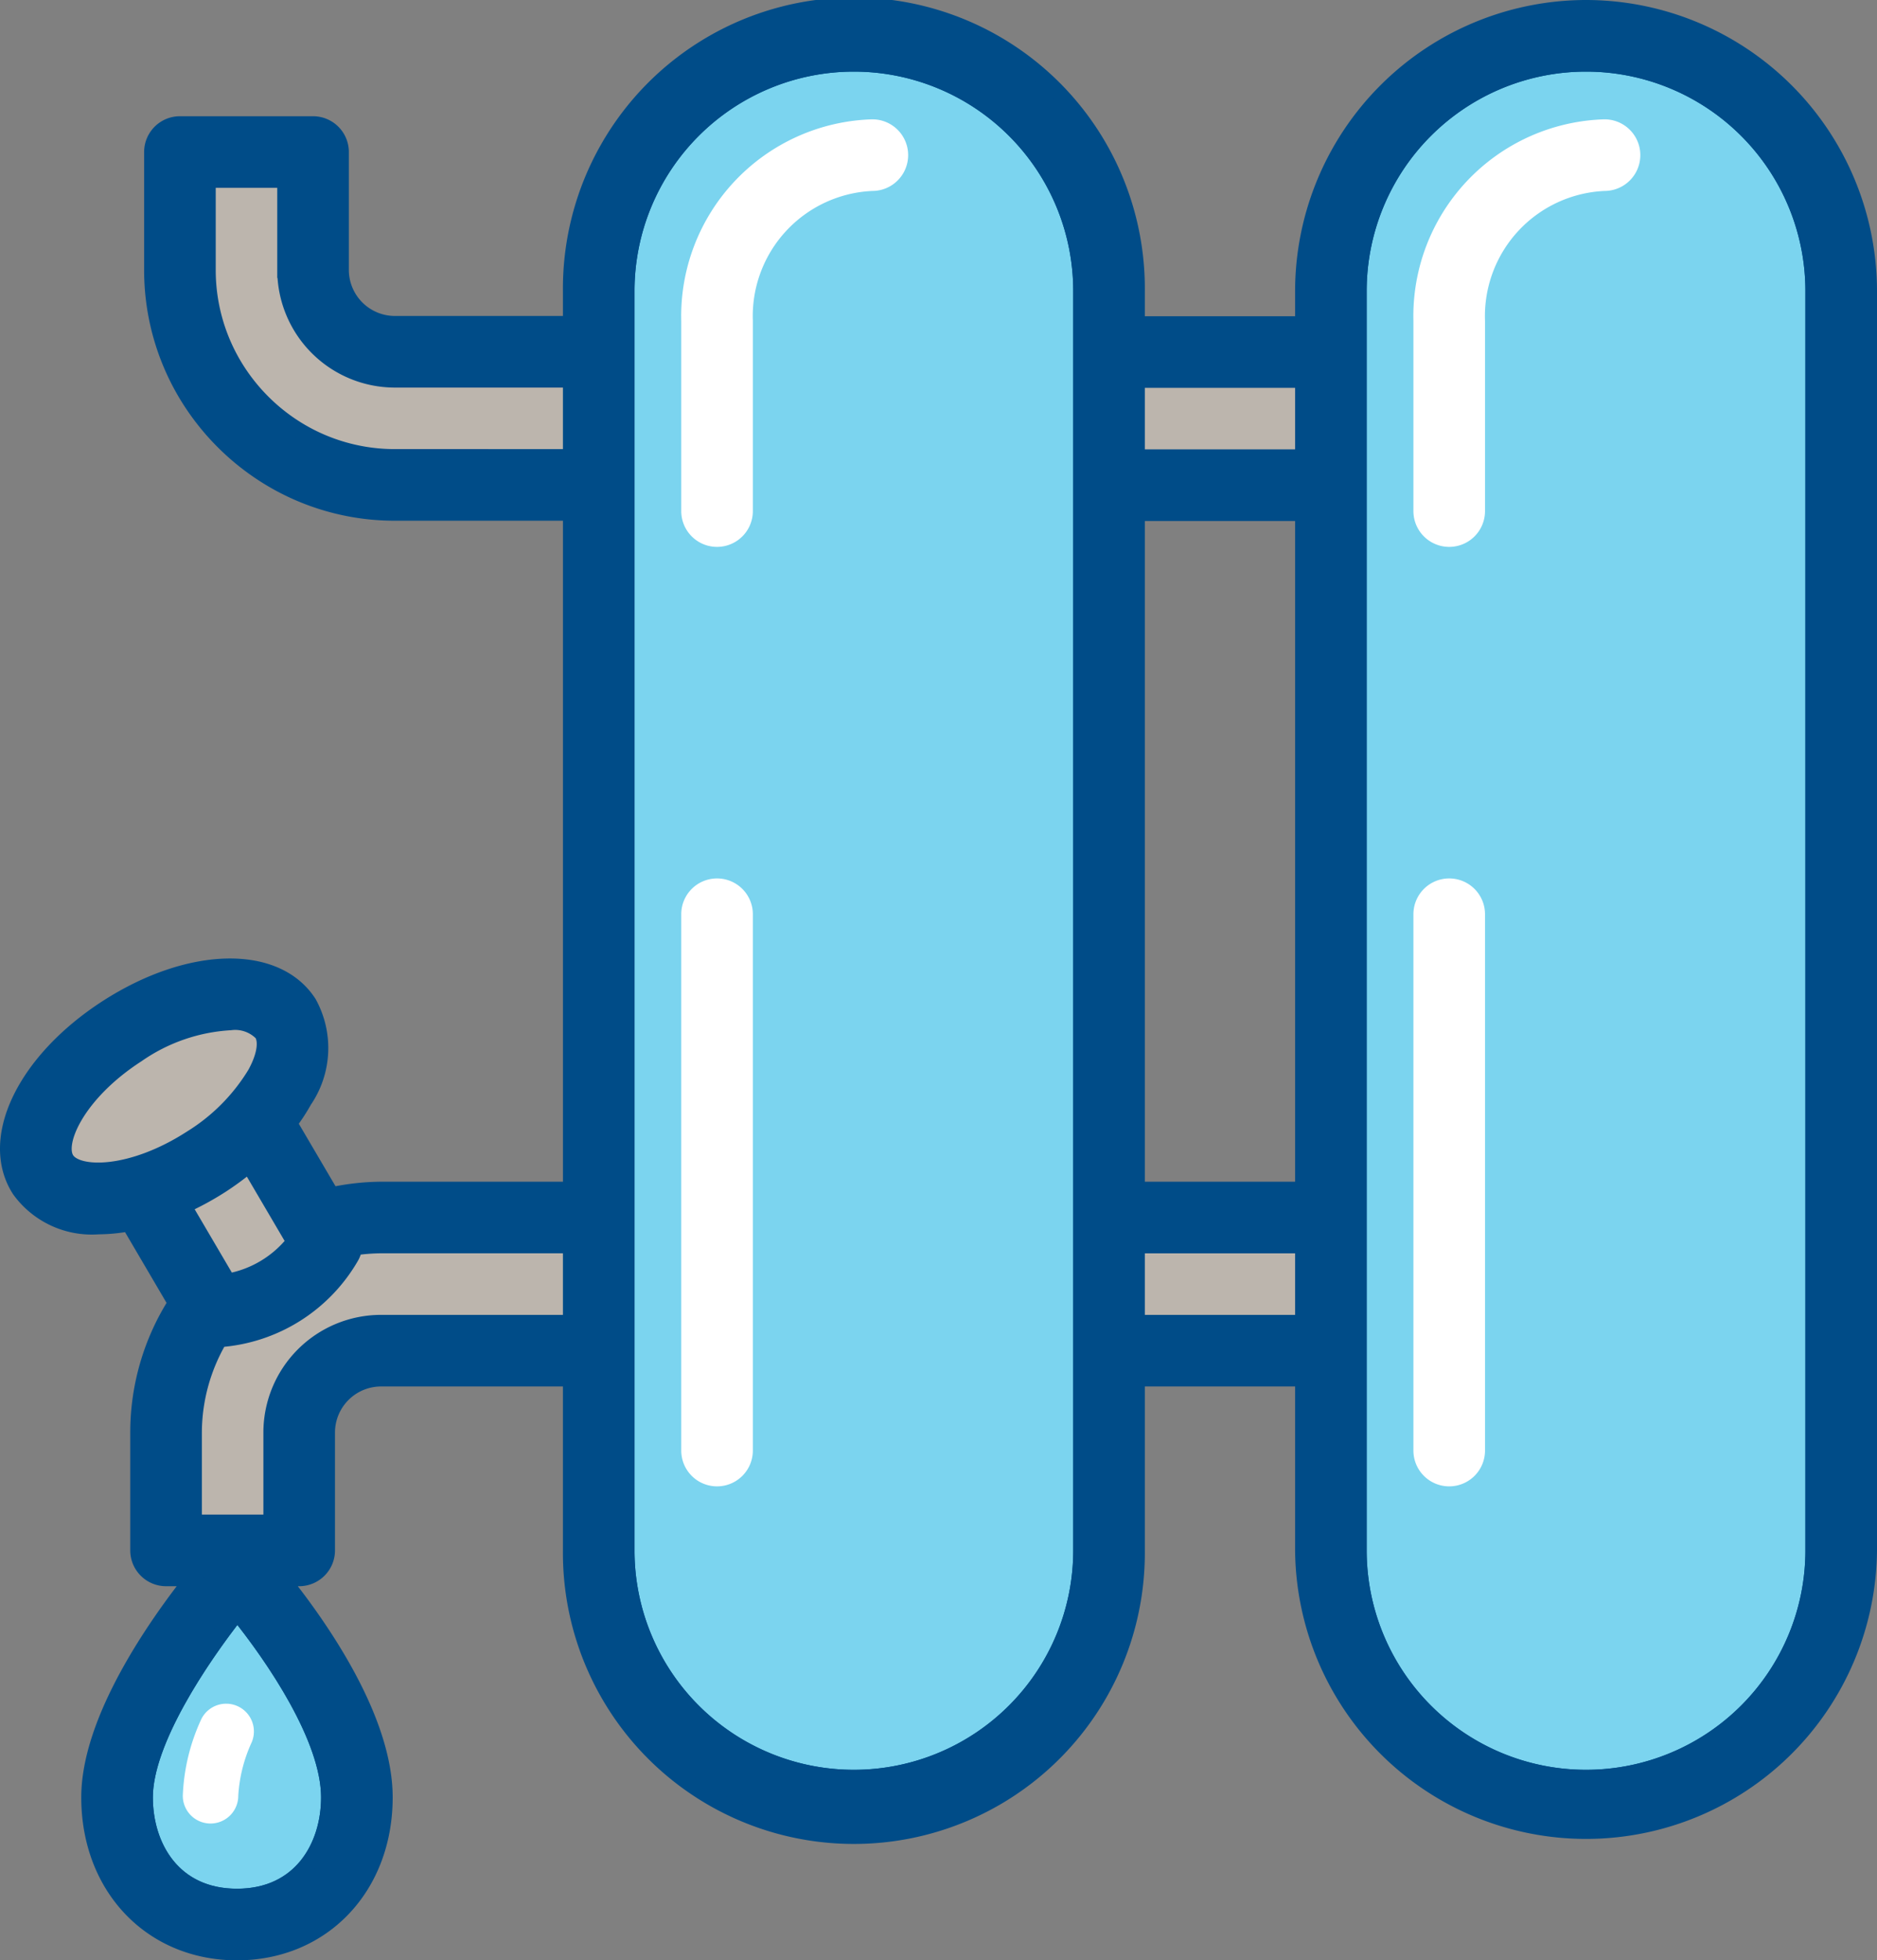
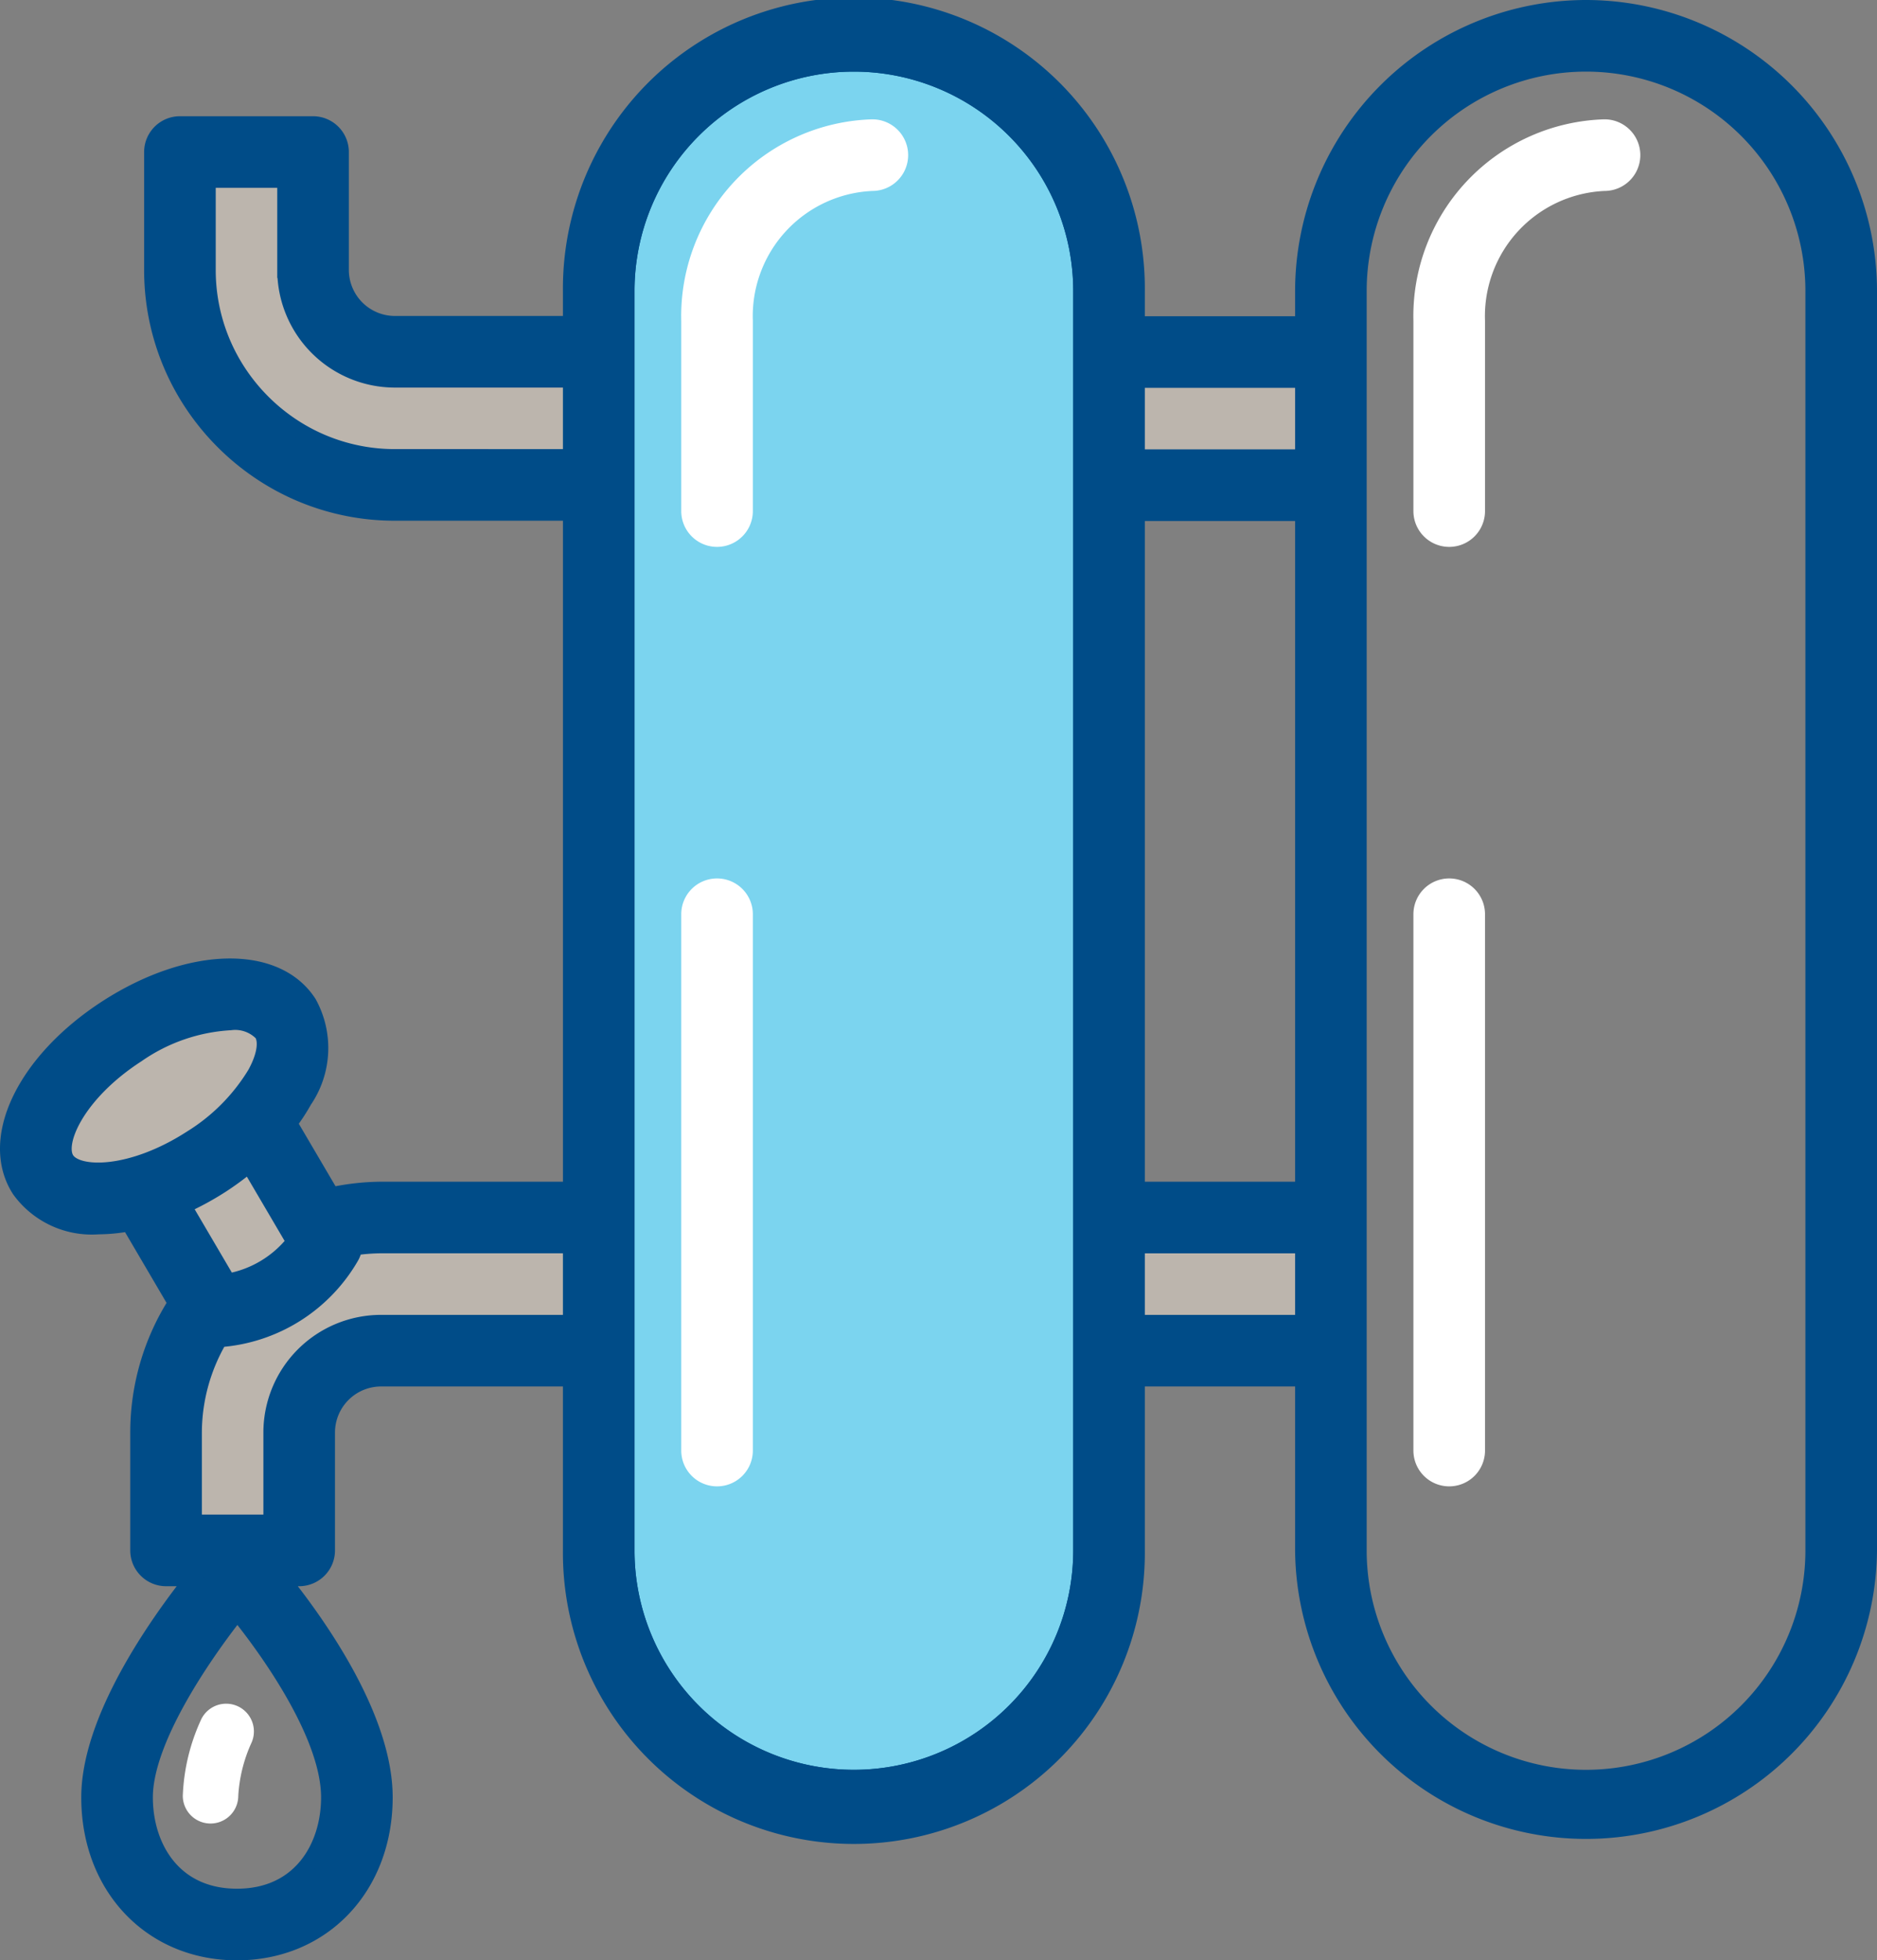
<svg xmlns="http://www.w3.org/2000/svg" viewBox="0 0 83.779 87.48">
  <rect x="0" y="0" width="83.779" height="87.48" fill="#808080" stroke="none" />
-   <path d="M14.691,80.208c0,2.208-1.272,4.436-4.114,4.436s-4.114-2.228-4.114-4.436c0-2.501,2.475-6.179,4.129-8.277C12.24,73.972,14.691,77.572,14.691,80.208Z" style="fill:#7bd4ef;stroke:#004c88;stroke-miterlimit:10;stroke-width:0.72px" />
  <path d="M2.962,51.748c-.492-.763.493-2.971,3.159-4.693a8.087,8.087,0,0,1,4.159-1.44,1.672,1.672,0,0,1,1.418.492c.236.365.125,1.044-.299,1.812a8.685,8.685,0,0,1-2.86,2.88C5.871,52.522,3.455,52.51,2.962,51.748Z" style="fill:#bcb5ad;stroke:#bcb5ad;stroke-miterlimit:10;stroke-width:0.72px" />
  <path d="M8.178,53.807a13.213,13.213,0,0,0,1.704-.928,13.012,13.012,0,0,0,1.235-.912l2.024,3.447a4.847,4.847,0,0,1-2.974,1.78Z" style="fill:#bcb5ad;stroke:#bcb5ad;stroke-miterlimit:10;stroke-width:0.72px" />
  <path d="M25.486,59.036h-8.48a4.895,4.895,0,0,0-4.89,4.89v4.023H8.65V63.926a8.287,8.287,0,0,1,1.143-4.168,7.39,7.39,0,0,0,5.881-3.691,1.224,1.224,0,0,0,.136-.404,8.366,8.366,0,0,1,1.196-.094h8.48Z" style="fill:#bcb5ad;stroke:#bcb5ad;stroke-miterlimit:10;stroke-width:0.72px" />
  <path d="M25.486,20.401H17.625a8.303,8.303,0,0,1-4-1.021,8.446,8.446,0,0,1-2.916-2.652,8.294,8.294,0,0,1-1.44-4.683V8.023h3.466v4.023a4.895,4.895,0,0,0,4.89,4.89h7.861Z" style="fill:#bcb5ad;stroke:#bcb5ad;stroke-miterlimit:10;stroke-width:0.72px" />
  <rect x="50.739" y="55.57" width="7.427" height="3.466" style="fill:#bcb5ad;stroke:#bcb5ad;stroke-miterlimit:10;stroke-width:0.72px" />
  <rect x="50.739" y="16.948" width="7.427" height="3.466" style="fill:#bcb5ad;stroke:#bcb5ad;stroke-miterlimit:10;stroke-width:0.72px" />
  <path d="M48.263,69.187a10.151,10.151,0,0,1-20.302,0v-56.2a10.151,10.151,0,1,1,20.302,0Z" style="fill:#7bd4ef;stroke:#004c88;stroke-miterlimit:10;stroke-width:0.72px" />
-   <path d="M80.943,69.187a10.151,10.151,0,0,1-20.302,0v-56.2a10.151,10.151,0,1,1,20.302,0Z" style="fill:#7bd4ef;stroke:#004c88;stroke-miterlimit:10;stroke-width:0.72px" />
  <path d="M70.792.36A12.641,12.641,0,0,0,58.166,12.987v1.486H50.739V12.987a12.627,12.627,0,1,0-25.253,0V14.46H17.625a2.417,2.417,0,0,1-2.414-2.414V6.785a1.238,1.238,0,0,0-1.238-1.238H8.031a1.238,1.238,0,0,0-1.238,1.238v5.261A10.763,10.763,0,0,0,8.661,18.12a10.943,10.943,0,0,0,3.775,3.432,10.765,10.765,0,0,0,5.19,1.325h7.861V53.094h-8.48a10.857,10.857,0,0,0-2.211.247L12.906,50.124a8.437,8.437,0,0,0,.66-1.01,4.148,4.148,0,0,0,.21-4.35c-1.454-2.254-5.323-2.161-9,.212C1.102,47.35-.572,50.839.882,53.091a3.966,3.966,0,0,0,3.509,1.631,7.594,7.594,0,0,0,1.374-.135l2.09,3.56a10.761,10.761,0,0,0-1.681,5.779v5.261A1.238,1.238,0,0,0,7.412,70.425H8.623c-1.657,2.088-4.636,6.323-4.636,9.783,0,4.005,2.772,6.912,6.59,6.912s6.59-2.907,6.59-6.912c0-3.561-2.969-7.739-4.616-9.783h.803a1.238,1.238,0,0,0,1.238-1.238v-5.261a2.417,2.417,0,0,1,2.414-2.414h8.48v7.675a12.627,12.627,0,1,0,25.253,0V61.512h7.427v7.675a12.627,12.627,0,0,0,25.253,0v-56.2A12.641,12.641,0,0,0,70.792.36ZM2.962,51.748c-.492-.763.493-2.971,3.159-4.693a8.087,8.087,0,0,1,4.159-1.44,1.672,1.672,0,0,1,1.418.492c.236.365.125,1.044-.299,1.812a8.685,8.685,0,0,1-2.86,2.88C5.871,52.522,3.455,52.51,2.962,51.748Zm5.217,2.058a13.213,13.213,0,0,0,1.704-.928,13.012,13.012,0,0,0,1.235-.912l2.024,3.447a4.847,4.847,0,0,1-2.974,1.78Zm6.512,26.402c0,2.208-1.272,4.436-4.114,4.436s-4.114-2.228-4.114-4.436c0-2.501,2.475-6.179,4.129-8.277C12.24,73.972,14.691,77.572,14.691,80.208Zm10.795-21.172h-8.48a4.895,4.895,0,0,0-4.89,4.89v4.023H8.65V63.926a8.287,8.287,0,0,1,1.143-4.168,7.39,7.39,0,0,0,5.881-3.691,1.224,1.224,0,0,0,.136-.404,8.366,8.366,0,0,1,1.196-.094h8.48Zm0-38.635H17.625a8.303,8.303,0,0,1-4-1.021,8.446,8.446,0,0,1-2.916-2.652,8.294,8.294,0,0,1-1.44-4.683V8.023h3.466v4.023a4.895,4.895,0,0,0,4.89,4.89h7.861ZM48.263,69.187a10.151,10.151,0,0,1-20.302,0v-56.2a10.151,10.151,0,1,1,20.302,0Zm9.903-10.151H50.739V55.57h7.427Zm0-5.942H50.739V22.89h7.427Zm0-32.68H50.739V16.948h7.427Zm22.777,48.773a10.151,10.151,0,0,1-20.302,0v-56.2a10.151,10.151,0,1,1,20.302,0Z" style="fill:#004c88;stroke:#004c88;stroke-miterlimit:10;stroke-width:0.72px" />
  <path d="M64.685,39.56a1.238,1.238,0,0,0-1.238,1.238v23.933a1.238,1.238,0,1,0,2.476,0V40.798A1.238,1.238,0,0,0,64.685,39.56Z" style="fill:#fff;stroke:#fff;stroke-miterlimit:10;stroke-width:0.72px" />
  <path d="M71.617,5.685a8.426,8.426,0,0,0-8.17,8.642v8.48a1.238,1.238,0,1,0,2.476,0V14.327a5.951,5.951,0,0,1,5.694-6.166,1.238,1.238,0,1,0,0-2.476Z" style="fill:#fff;stroke:#fff;stroke-miterlimit:10;stroke-width:0.72px" />
  <path d="M32.005,39.56a1.238,1.238,0,0,0-1.238,1.238v23.933a1.238,1.238,0,1,0,2.476,0V40.798A1.238,1.238,0,0,0,32.005,39.56Z" style="fill:#fff;stroke:#fff;stroke-miterlimit:10;stroke-width:0.72px" />
  <path d="M38.937,5.685a8.426,8.426,0,0,0-8.17,8.642v8.48a1.238,1.238,0,1,0,2.476,0V14.327A5.951,5.951,0,0,1,38.937,8.161a1.238,1.238,0,0,0,0-2.476Z" style="fill:#fff;stroke:#fff;stroke-miterlimit:10;stroke-width:0.72px" />
-   <path d="M8.952,76.789a8.914,8.914,0,0,0-.793,3.348,1.238,1.238,0,0,0,2.476,0,6.624,6.624,0,0,1,.602-2.393,1.238,1.238,0,0,0-2.284-.956Z" style="fill:#fff" />
+   <path d="M8.952,76.789a8.914,8.914,0,0,0-.793,3.348,1.238,1.238,0,0,0,2.476,0,6.624,6.624,0,0,1,.602-2.393,1.238,1.238,0,0,0-2.284-.956" style="fill:#fff" />
</svg>